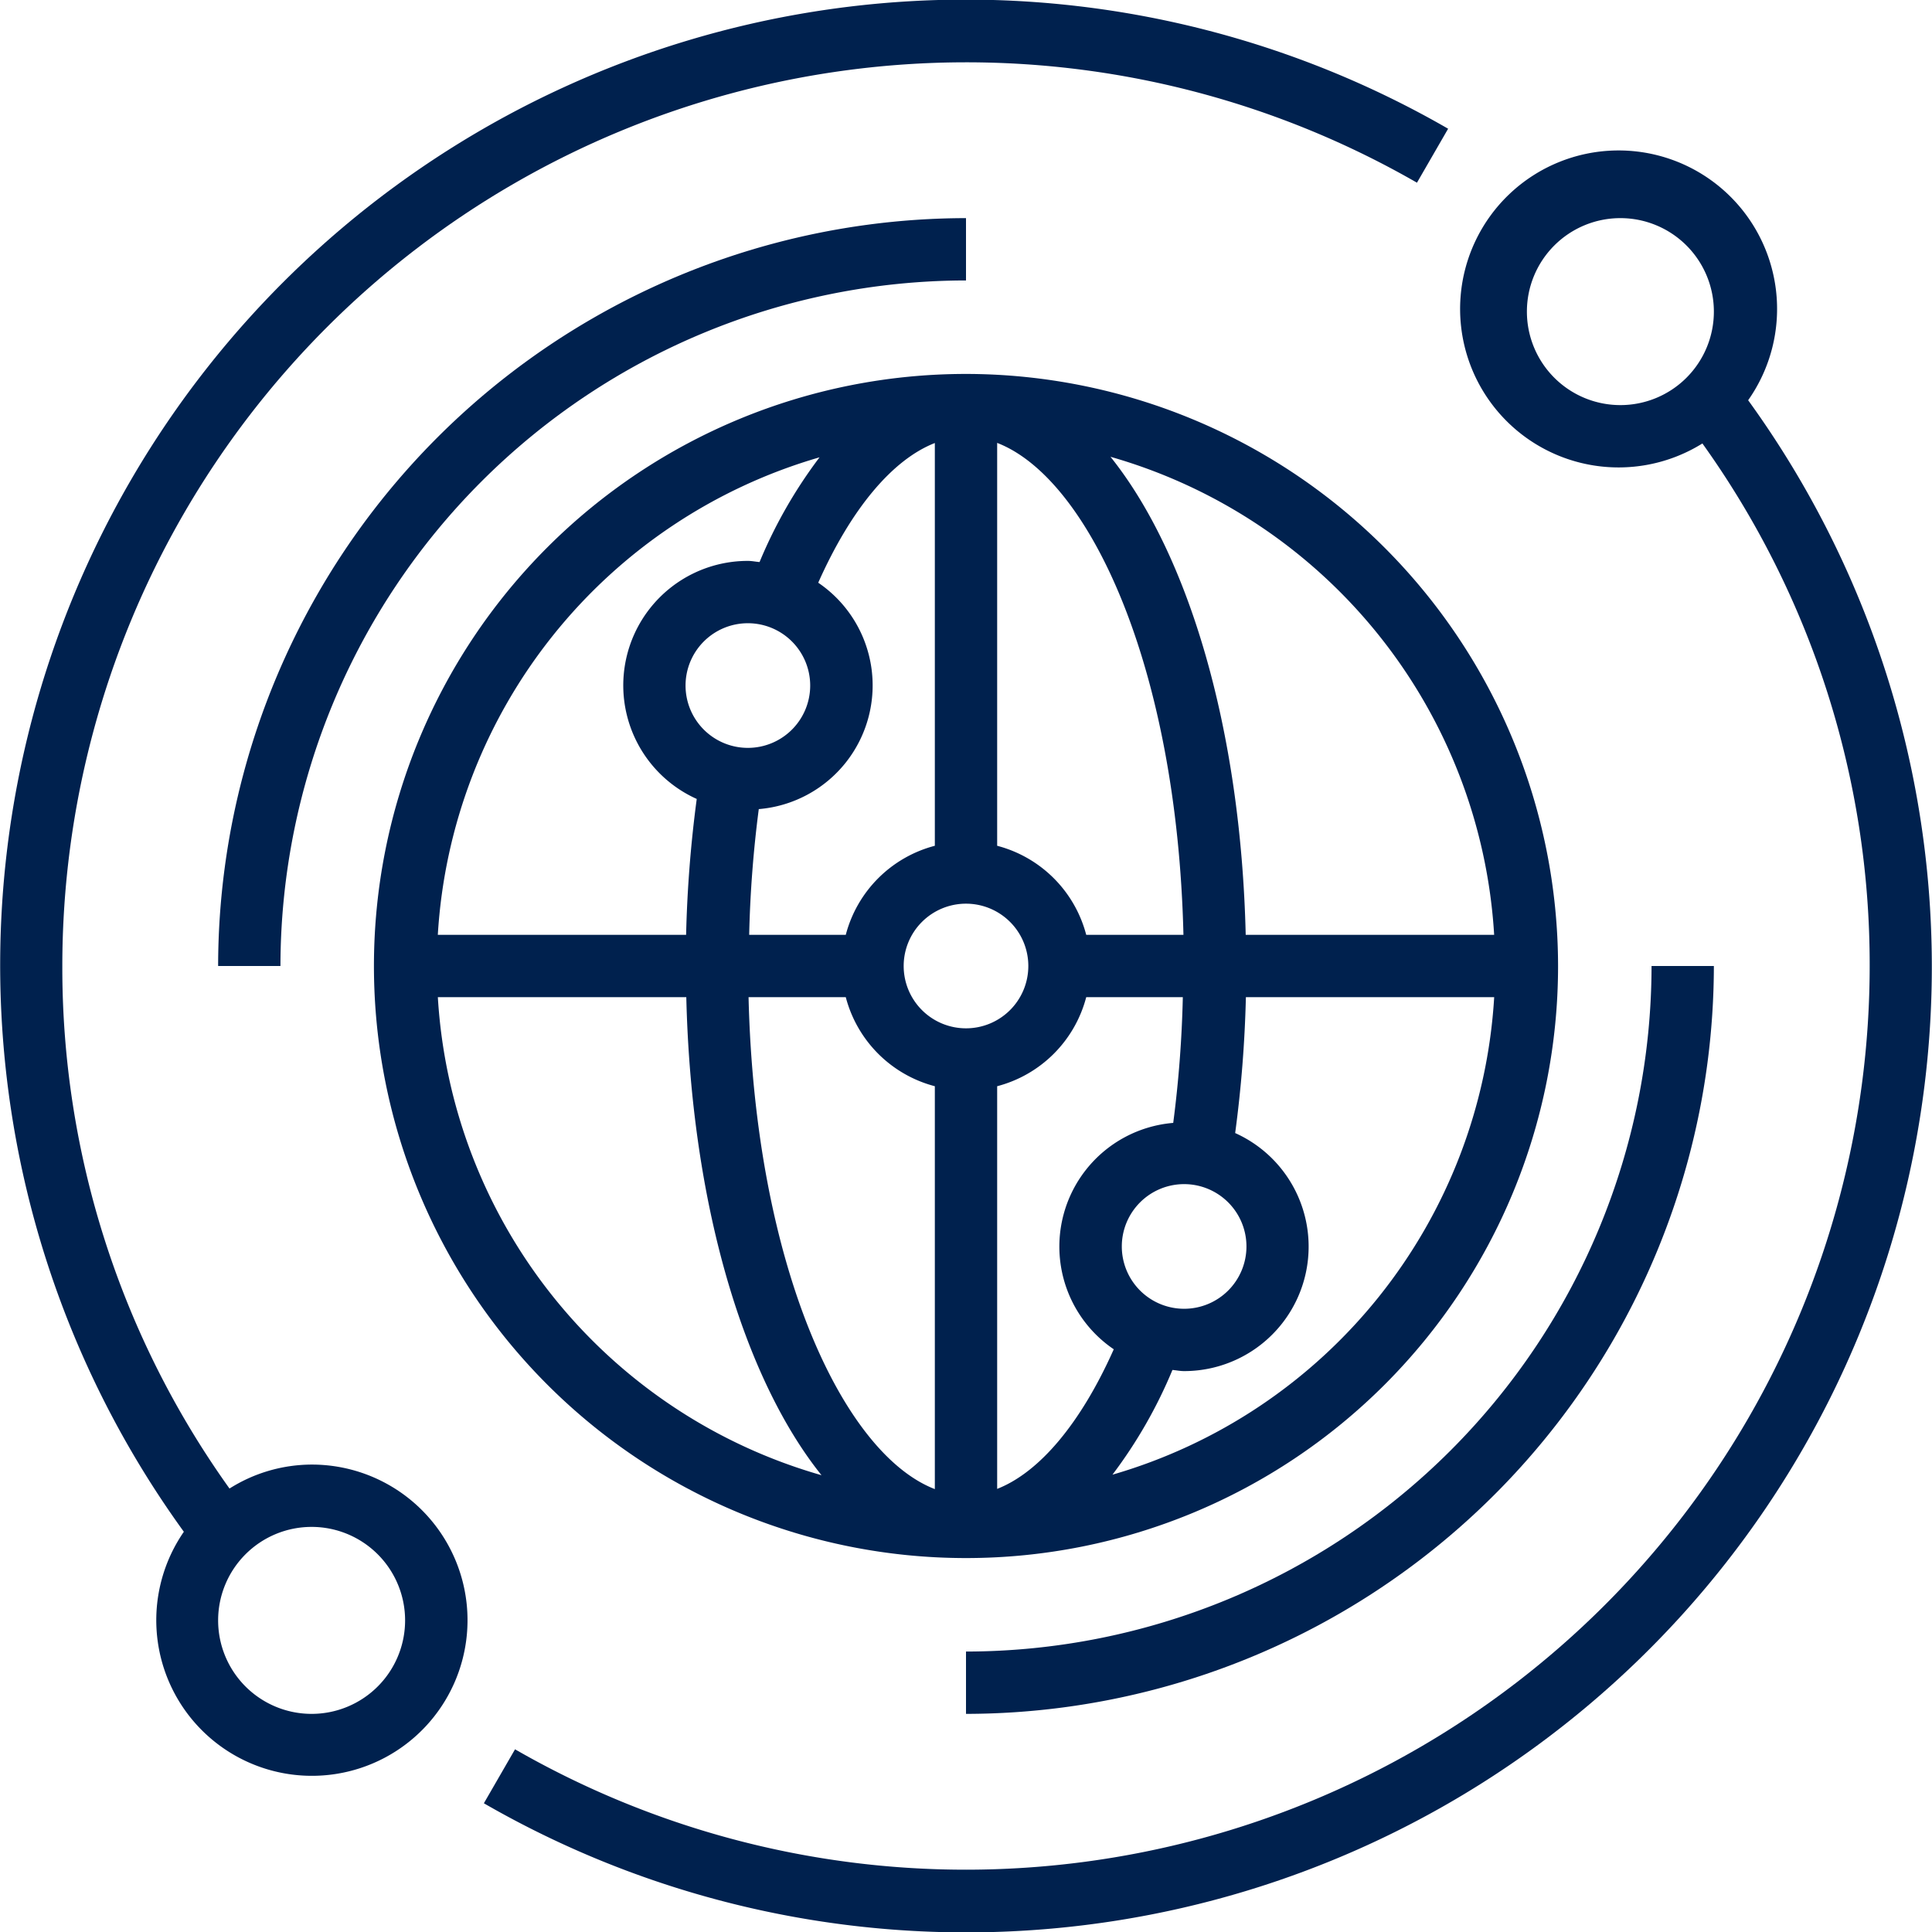
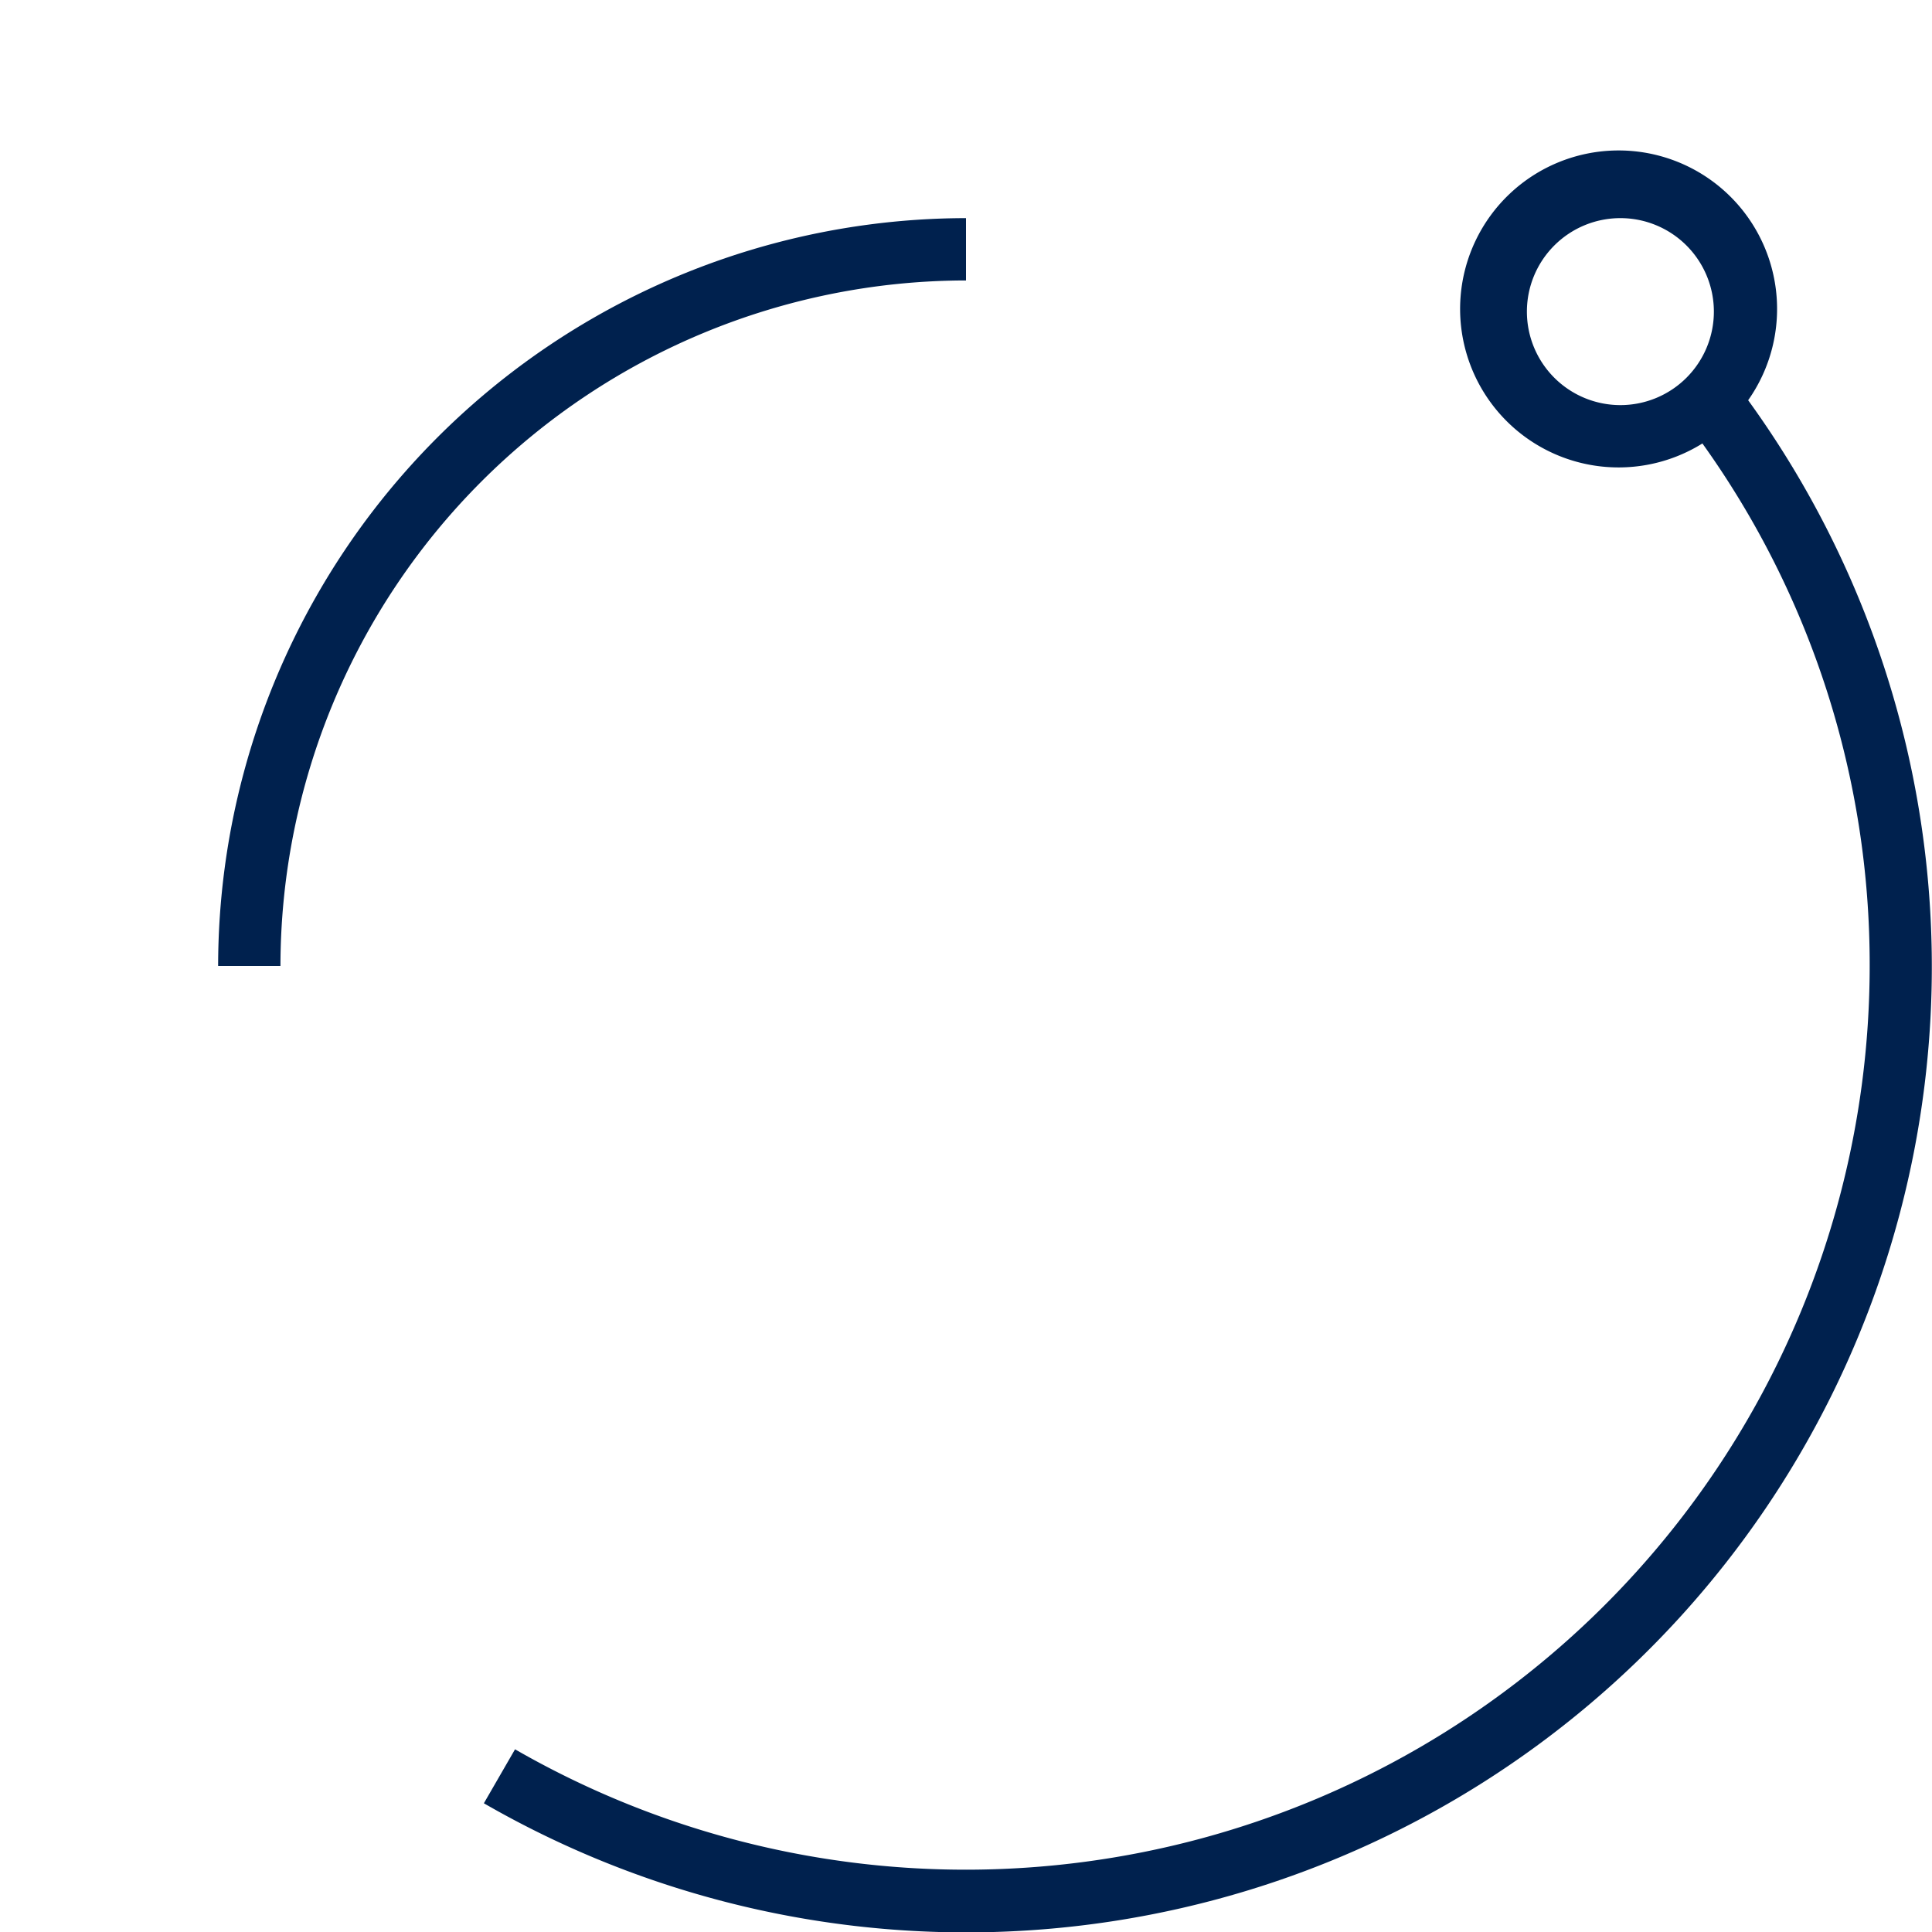
<svg xmlns="http://www.w3.org/2000/svg" width="62" height="62" viewBox="0 0 62 62">
  <g id="noun_global_infrastructure_2019853" data-name="noun_global infrastructure_2019853" transform="translate(-1 -1)">
    <path id="Path_330" data-name="Path 330" d="M57.1,13.844a5.086,5.086,0,1,0-1.468,1.387A28.707,28.707,0,0,1,61,32,29.008,29.008,0,0,1,17.528,57.137l-1,1.732A30.987,30.987,0,0,0,57.1,13.844ZM50,11a3,3,0,1,1,3,3A3,3,0,0,1,50,11Z" fill="#00214e" />
-     <path id="Path_331" data-name="Path 331" d="M11,48a4.953,4.953,0,0,0-2.635.769A28.707,28.707,0,0,1,3,32,29.008,29.008,0,0,1,46.472,6.863l1-1.732A30.987,30.987,0,0,0,6.9,50.156,4.994,4.994,0,1,0,11,48Zm0,8a3,3,0,1,1,3-3A3,3,0,0,1,11,56Z" fill="#00214e" />
    <path id="Path_332" data-name="Path 332" d="M32,8A24.028,24.028,0,0,0,8,32h2A22.025,22.025,0,0,1,32,10Z" fill="#00214e" />
-     <path id="Path_333" data-name="Path 333" d="M32,56A24.028,24.028,0,0,0,56,32H54A22.025,22.025,0,0,1,32,54Z" fill="#00214e" />
-     <path id="Path_334" data-name="Path 334" d="M32,13A19,19,0,1,0,51,32,19.021,19.021,0,0,0,32,13ZM48.949,31H40.976c-.156-6.609-1.836-12.217-4.339-15.341A17.012,17.012,0,0,1,48.949,31ZM37,41a2,2,0,1,1,2,2A2,2,0,0,1,37,41Zm1.65-3.965A3.983,3.983,0,0,0,36.742,44.3C35.687,46.669,34.36,48.248,33,48.78V35.858A4,4,0,0,0,35.858,33h3.1A37.741,37.741,0,0,1,38.65,37.035ZM27,23a2,2,0,1,1-2-2A2,2,0,0,1,27,23Zm-1.65,3.965A3.983,3.983,0,0,0,27.258,19.7c1.055-2.372,2.381-3.951,3.742-4.483V28.142A4,4,0,0,0,28.142,31h-3.1A37.74,37.74,0,0,1,25.35,26.965ZM32,34a2,2,0,1,1,2-2A2,2,0,0,1,32,34Zm-3.858-1A4,4,0,0,0,31,35.858V48.787C28.056,47.65,25.229,41.631,25.022,33Zm7.716-2A4,4,0,0,0,33,28.142V15.213C35.944,16.35,38.771,22.368,38.978,31ZM27.3,15.676a15.292,15.292,0,0,0-1.925,3.361C25.247,19.026,25.127,19,25,19a3.995,3.995,0,0,0-1.641,7.639A39.893,39.893,0,0,0,23.018,31H15.05A17.014,17.014,0,0,1,27.3,15.676ZM15.051,33h7.973c.156,6.609,1.836,12.217,4.339,15.341A17.012,17.012,0,0,1,15.051,33ZM36.7,48.324a15.292,15.292,0,0,0,1.925-3.361c.125.011.245.037.372.037a3.995,3.995,0,0,0,1.641-7.639A39.893,39.893,0,0,0,40.982,33H48.95A17.014,17.014,0,0,1,36.7,48.324Z" fill="#00214e" />
  </g>
</svg>